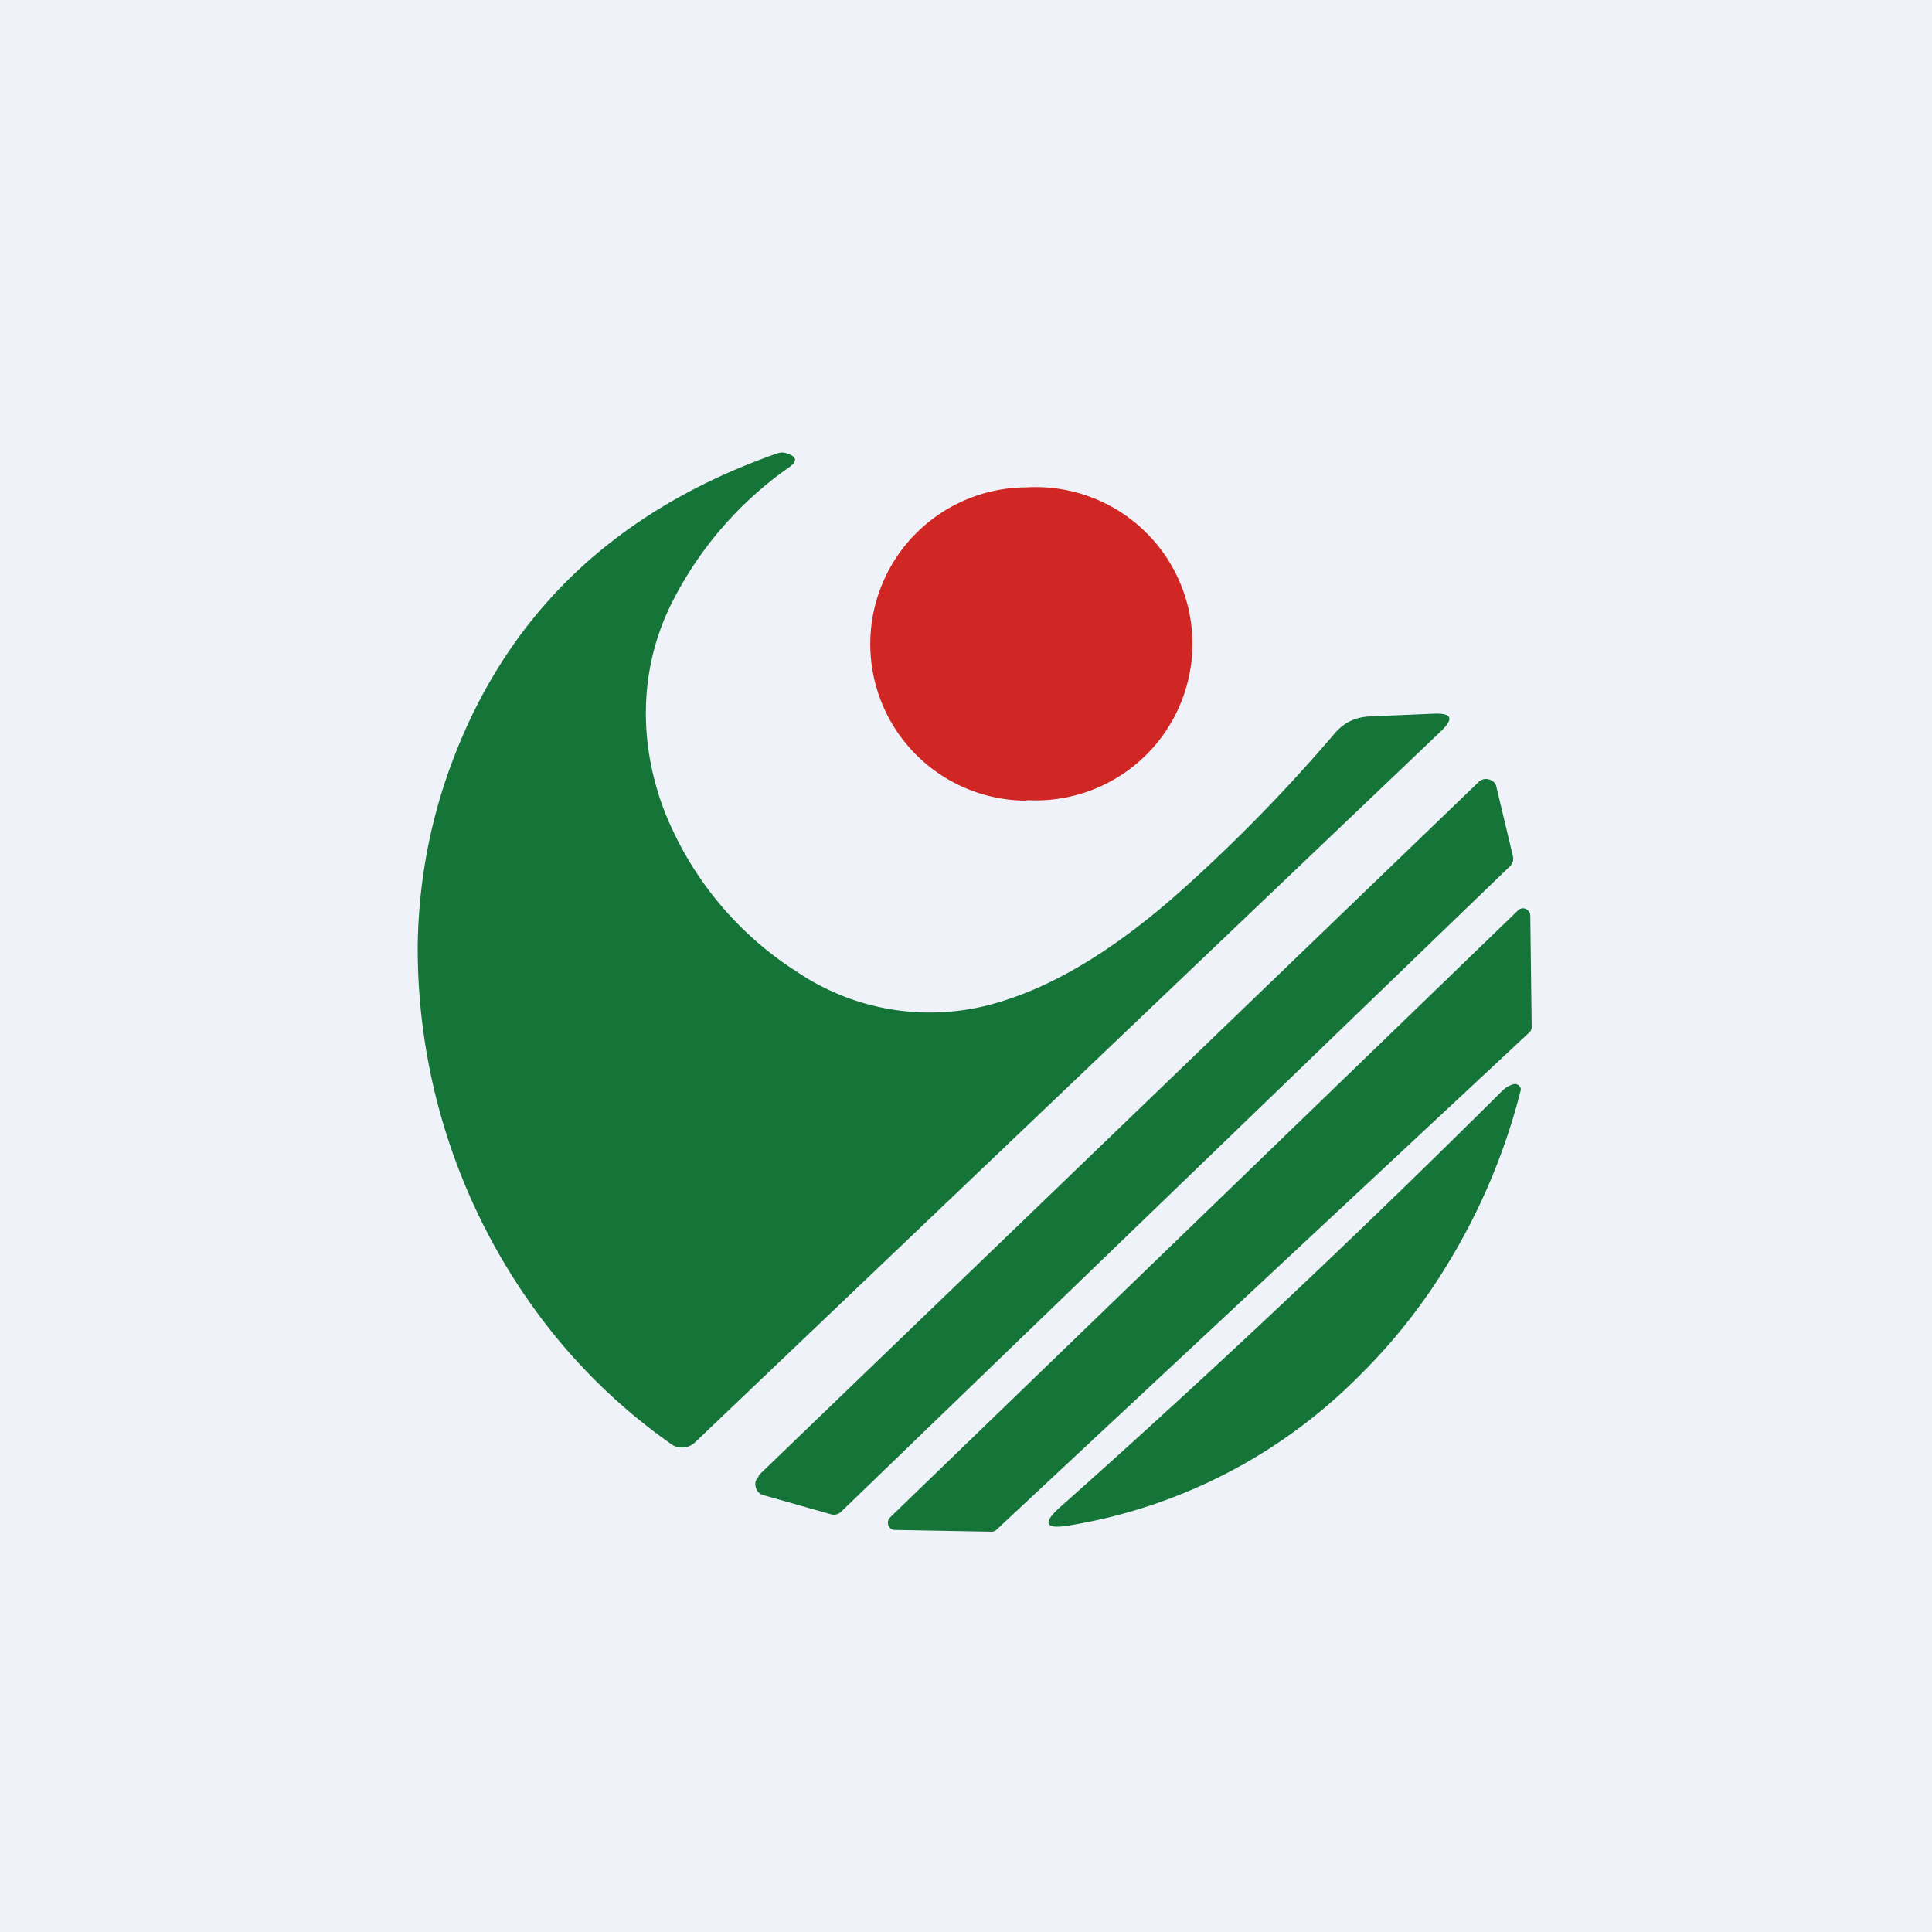
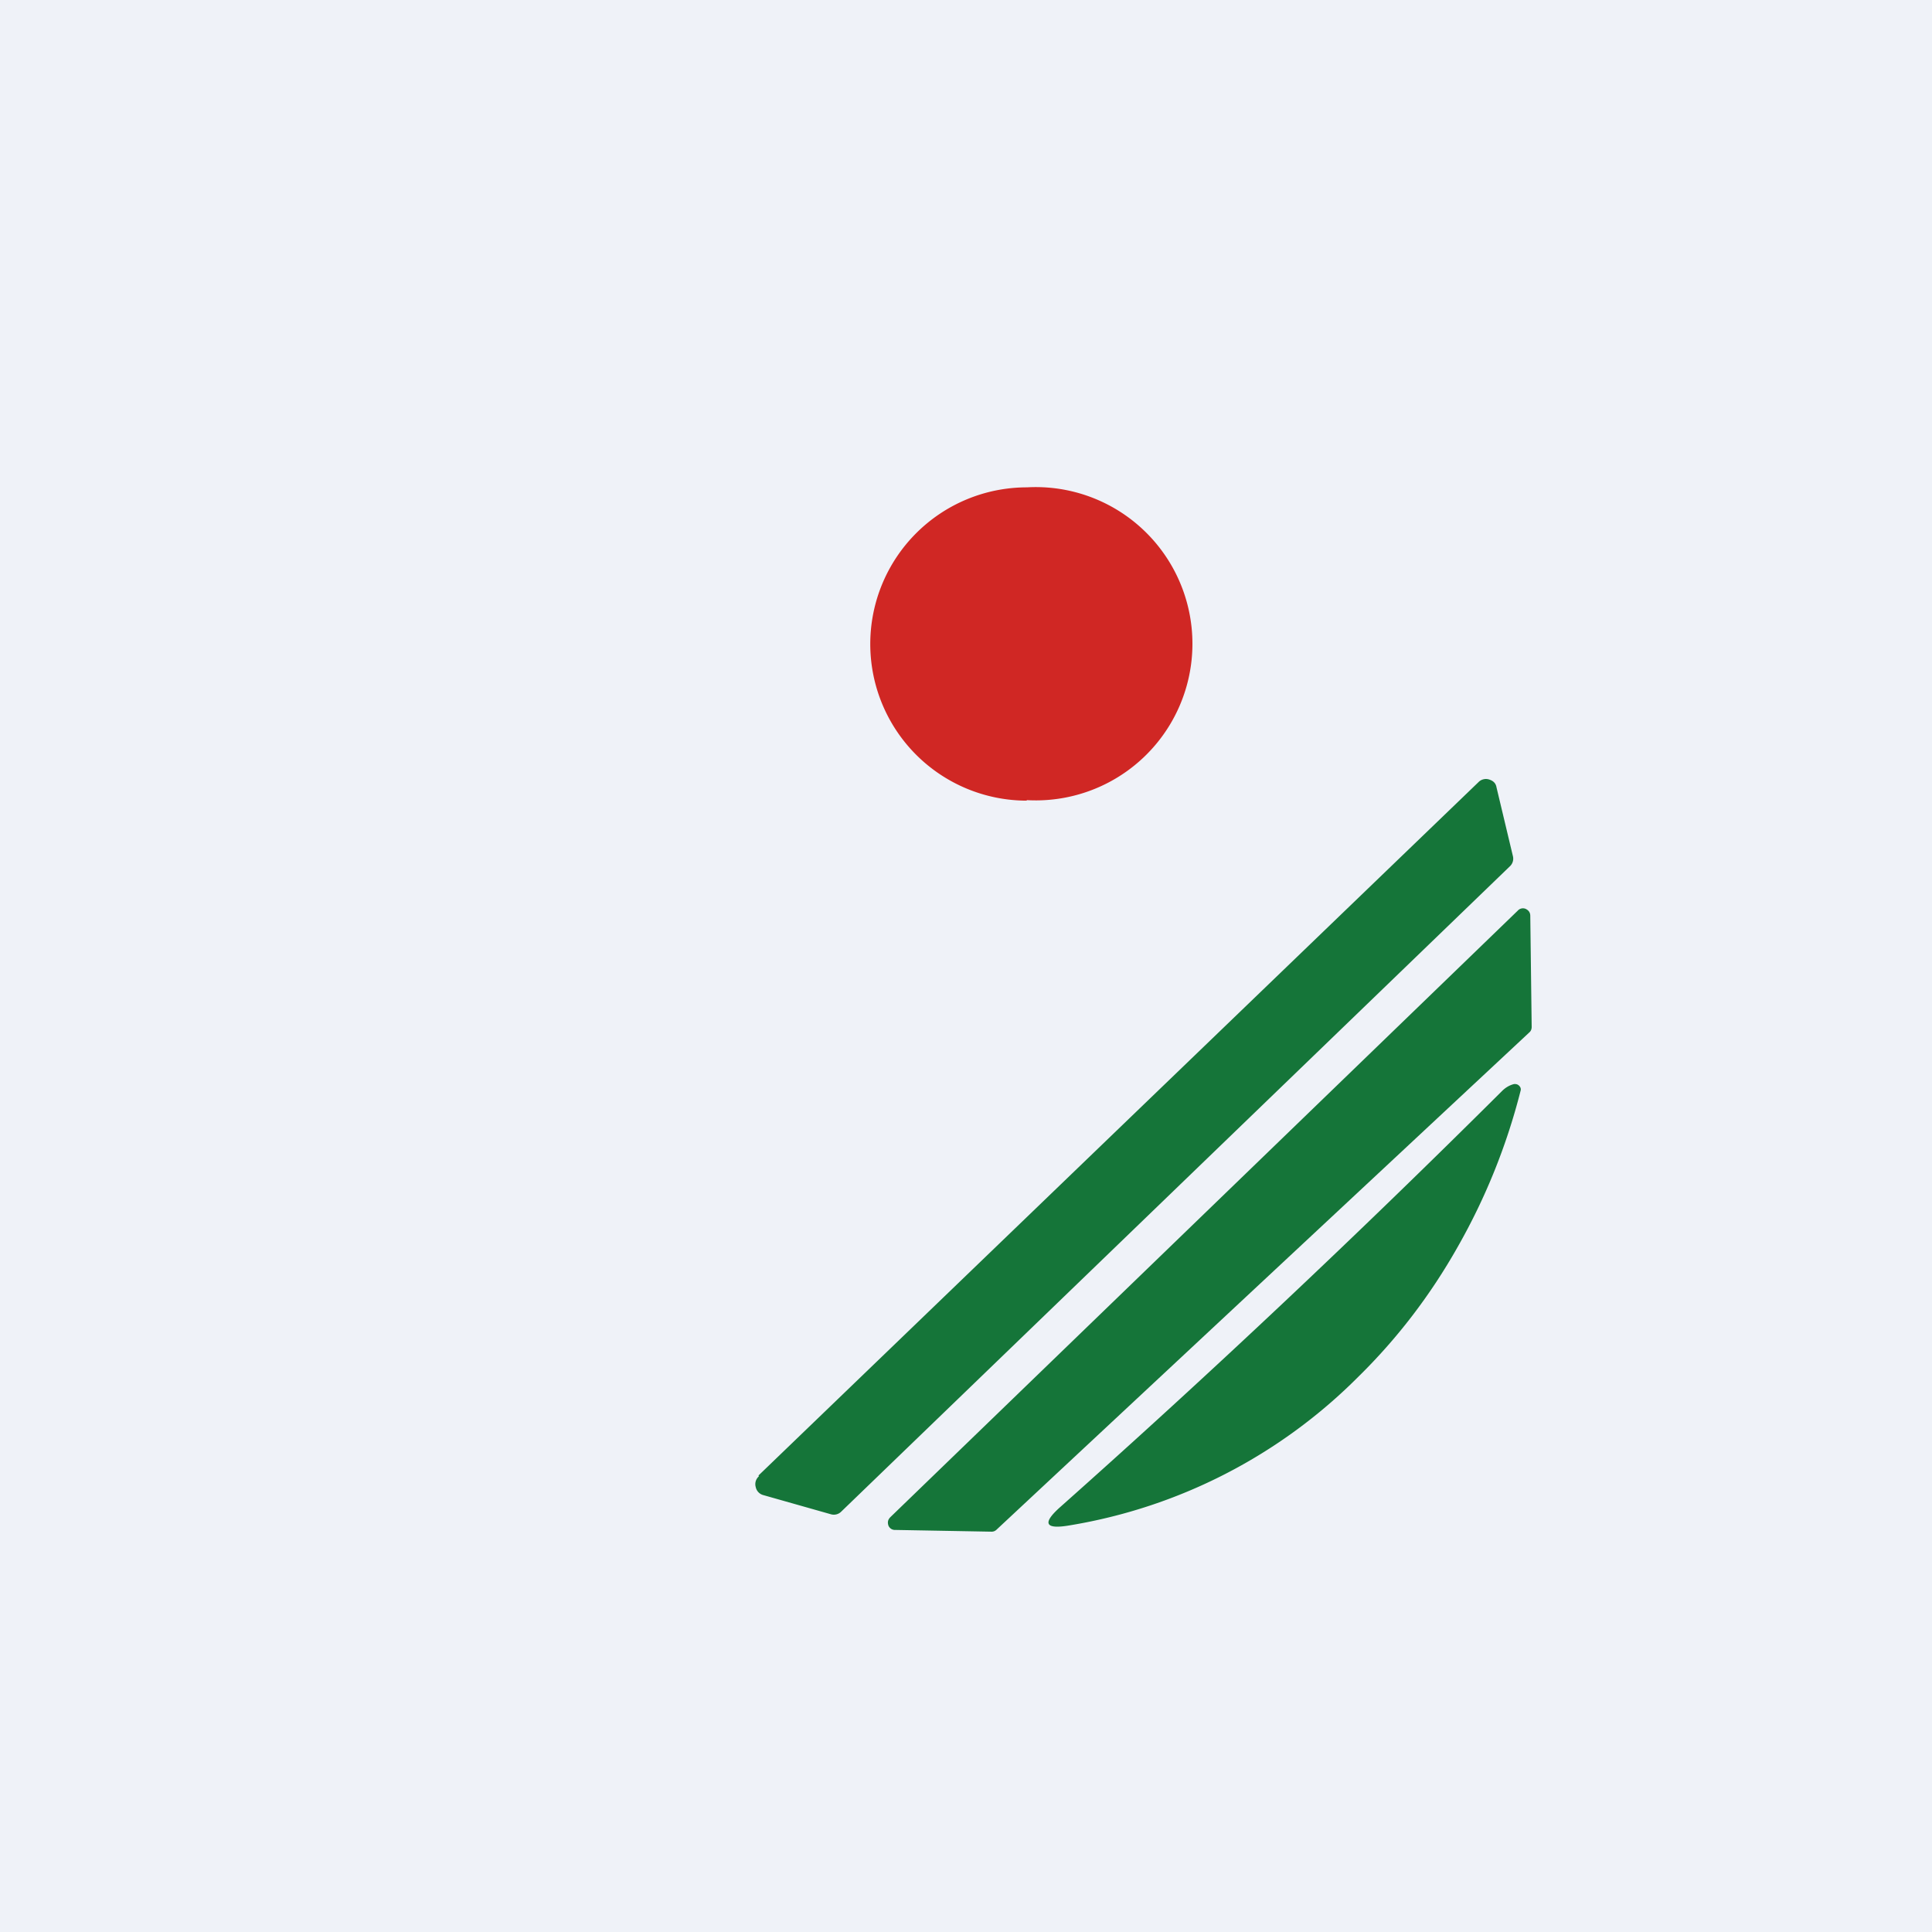
<svg xmlns="http://www.w3.org/2000/svg" viewBox="0 0 55.5 55.5">
  <path d="M 0,0 H 55.5 V 55.5 H 0 Z" fill="rgb(239, 242, 248)" />
-   <path d="M 22.79,27.845 A 6.81,6.81 0 0,0 28.79,28.76 C 30.44,28.25 32.19,27.16 34.07,25.46 A 46.69,46.69 0 0,0 38.33,21.08 C 38.6,20.76 38.93,20.6 39.35,20.58 L 41.22,20.5 C 41.7,20.49 41.76,20.64 41.42,20.98 L 19.96,41.44 C 19.86,41.53 19.76,41.57 19.63,41.58 A 0.5,0.5 0 0,1 19.29,41.49 A 16.6,16.6 0 0,1 15.35,37.6 A 17.68,17.68 0 0,1 12,27.14 C 12.03,25.21 12.4,23.36 13.1,21.6 C 14.74,17.46 17.82,14.6 22.34,13.02 A 0.4,0.4 0 0,1 22.59,13.02 C 22.89,13.11 22.92,13.25 22.66,13.43 A 10.5,10.5 0 0,0 19.36,17.2 A 7,7 0 0,0 18.56,20.2 C 18.52,21.18 18.68,22.17 19.03,23.15 A 9.7,9.7 0 0,0 22.79,27.85 Z" fill="rgb(21, 117, 57)" />
  <path d="M 29.49,22.985 A 4.5,4.5 0 1,0 29.5,14 A 4.5,4.5 0 0,0 29.5,23 Z" fill="rgb(208, 39, 36)" />
  <path d="M 21.79,42.385 L 42.47,22.47 A 0.3,0.3 0 0,1 42.77,22.39 C 42.9,22.43 42.97,22.5 42.99,22.62 L 43.46,24.59 A 0.3,0.3 0 0,1 43.37,24.89 L 24.17,43.42 A 0.3,0.3 0 0,1 23.87,43.5 L 21.93,42.95 A 0.3,0.3 0 0,1 21.71,42.72 A 0.3,0.3 0 0,1 21.8,42.41 Z M 25.58,43.58 L 43.6,26.16 A 0.2,0.2 0 0,1 43.83,26.11 C 43.91,26.15 43.96,26.21 43.96,26.31 L 44,29.5 C 44,29.56 43.98,29.62 43.93,29.66 L 28.63,43.94 A 0.2,0.2 0 0,1 28.48,44 L 25.72,43.95 A 0.2,0.2 0 0,1 25.52,43.82 C 25.49,43.72 25.51,43.65 25.58,43.58 Z M 43.68,31.34 A 18,18 0 0,1 41.88,35.81 C 41.09,37.21 40.14,38.45 39.02,39.55 A 15.19,15.19 0 0,1 30.72,43.82 C 30.02,43.94 29.93,43.76 30.46,43.29 C 34.78,39.45 39,35.47 43.15,31.34 C 43.25,31.24 43.37,31.17 43.5,31.14 C 43.56,31.14 43.6,31.15 43.64,31.19 C 43.68,31.23 43.7,31.28 43.68,31.34 Z" fill="rgb(21, 117, 57)" />
</svg>